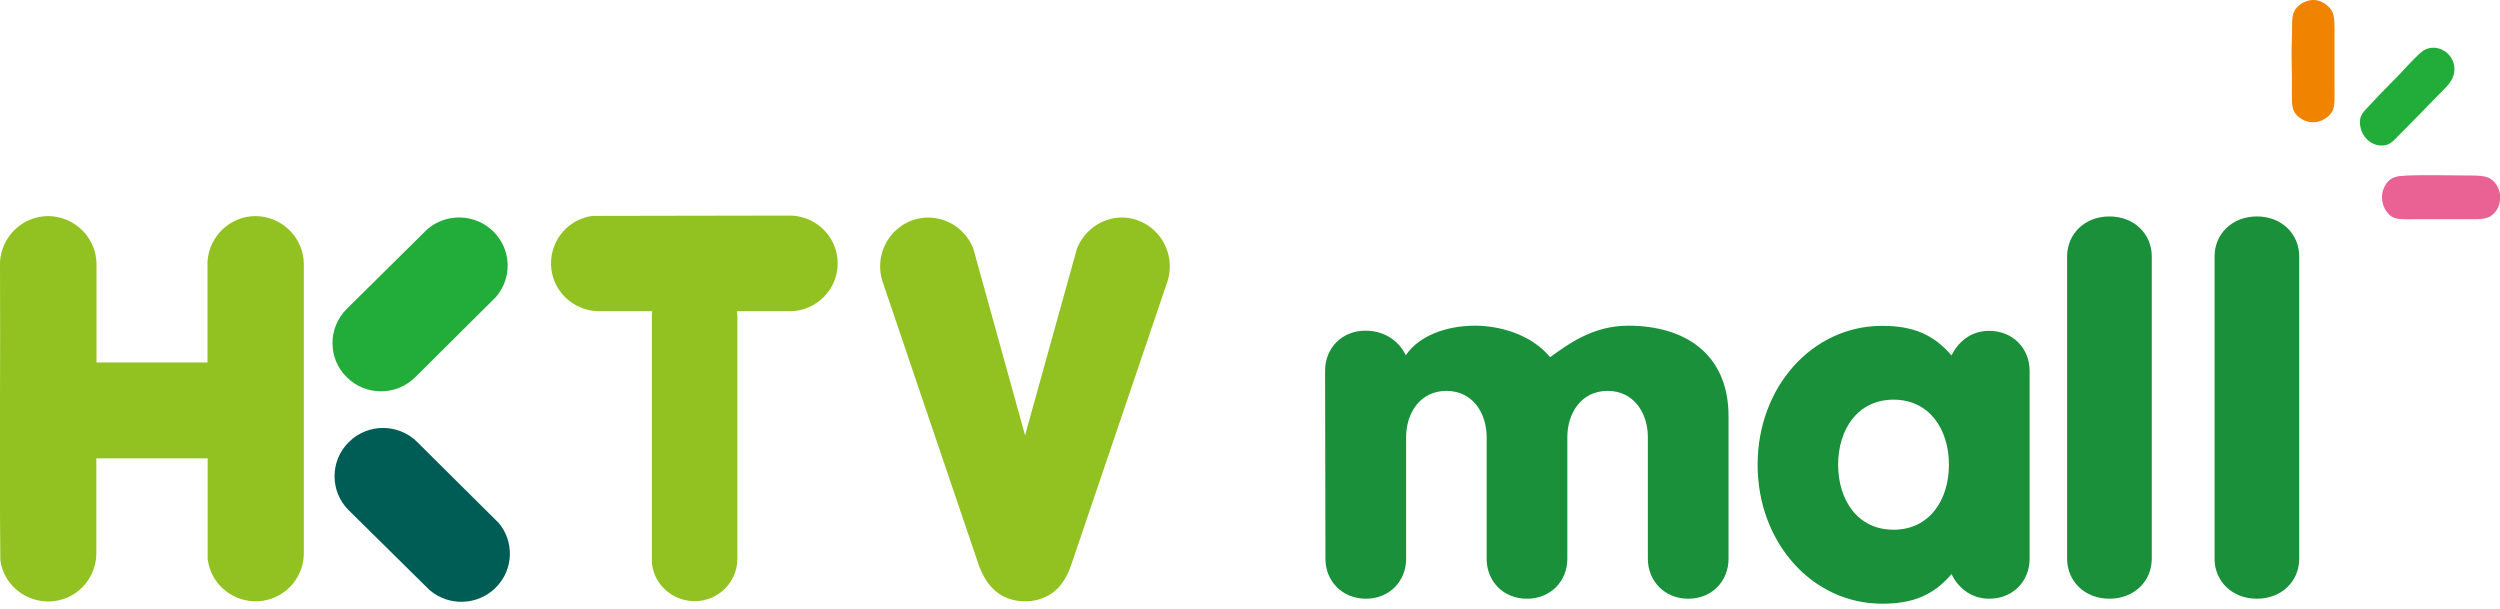
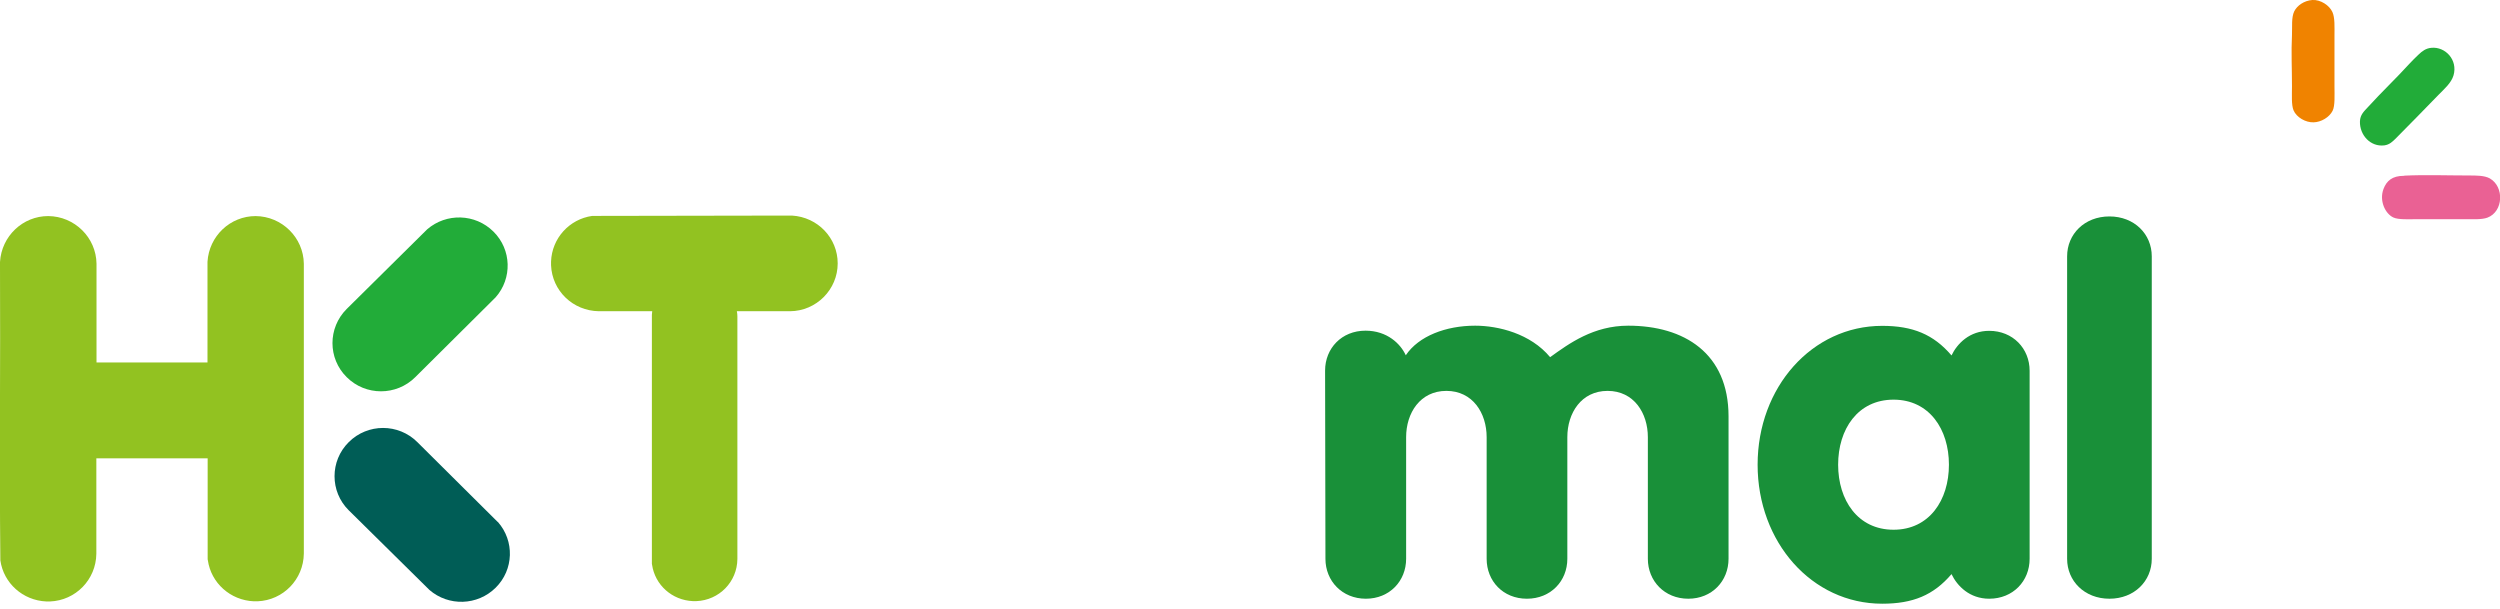
<svg xmlns="http://www.w3.org/2000/svg" width="197" height="48" viewBox="0 0 197 48" fill="none">
  <g clip-path="url(#clip0_58_62)">
    <path d="M20.146 17.027C18.139 17.027 16.472 18.6 16.35 20.634V20.823V20.973V28.564H7.605V20.864V20.783C7.578 18.722 5.884 17.041 3.796 17.027C1.803 17.027 0.122 18.6 -0 20.647V20.837C0.04 28.605 -0.055 36.319 0.027 44.088V44.155C0.284 45.959 1.803 47.314 3.647 47.395H3.945C5.965 47.314 7.565 45.674 7.592 43.64V36.116H16.363V44.074L16.377 44.142C16.634 45.945 18.153 47.301 19.997 47.382H20.295C22.315 47.301 23.915 45.66 23.942 43.627V20.864V20.783C23.915 18.722 22.22 17.041 20.132 17.027" fill="#92C221" />
-     <path d="M89.613 17.34C87.715 16.689 85.641 17.665 84.868 19.577L80.774 34.3L76.693 19.577C75.934 17.665 73.846 16.703 71.948 17.34C69.982 18.004 68.897 20.16 69.535 22.153C69.535 22.153 75.662 40.252 76.978 44.088C77.384 45.403 78.062 46.623 79.391 47.139L79.675 47.233C80.041 47.342 80.407 47.383 80.774 47.383C81.126 47.383 81.506 47.342 81.872 47.233L82.143 47.139C83.472 46.623 84.095 45.566 84.556 44.088C85.871 40.252 91.985 22.193 91.999 22.166C92.636 20.16 91.552 18.004 89.586 17.34" fill="#92C221" />
    <path d="M47.206 24.525H51.395L51.368 24.809V24.972V25.135V44.427L51.381 44.494C51.612 46.094 52.954 47.301 54.608 47.369H54.866C56.669 47.301 58.092 45.85 58.106 44.047V25.013V24.959V24.931C58.106 24.796 58.092 24.66 58.065 24.525H62.254C64.329 24.511 66.01 22.816 66.01 20.756C66.01 18.763 64.451 17.109 62.404 16.987H62.2H62.051L46.745 17.014H46.663C44.86 17.271 43.491 18.776 43.423 20.607V20.905C43.505 22.911 45.145 24.497 47.192 24.525" fill="#92C221" />
    <path d="M39.221 41.132L32.89 34.842C31.398 33.35 28.972 33.35 27.48 34.842C25.989 36.319 25.989 38.733 27.48 40.21L33.839 46.487C35.343 47.789 37.621 47.734 39.058 46.311C40.495 44.888 40.55 42.623 39.234 41.132" fill="#005D56" />
    <path d="M38.882 18.248C37.444 16.824 35.167 16.77 33.662 18.071L27.317 24.348C25.826 25.84 25.826 28.239 27.317 29.717C28.808 31.208 31.235 31.208 32.727 29.717L39.058 23.426C40.373 21.935 40.319 19.671 38.882 18.248Z" fill="#22AC39" />
    <path d="M104.417 29.202C104.417 27.453 105.719 26.057 107.603 26.057C109.312 26.057 110.369 27.101 110.776 27.995C111.793 26.477 113.948 25.664 116.239 25.664C118.07 25.664 120.605 26.287 122.15 28.145C123.655 27.06 125.567 25.664 128.305 25.664C132.711 25.664 136.209 27.833 136.209 32.808V44.034C136.209 45.782 134.908 47.179 133.037 47.179C131.166 47.179 129.851 45.782 129.851 44.034V34.449C129.851 32.551 128.753 30.802 126.678 30.802C124.604 30.802 123.506 32.551 123.506 34.449V44.034C123.506 45.782 122.205 47.179 120.32 47.179C118.436 47.179 117.148 45.782 117.148 44.034V34.449C117.148 32.551 116.05 30.802 113.975 30.802C111.901 30.802 110.803 32.551 110.803 34.449V44.034C110.803 45.782 109.501 47.179 107.631 47.179C105.76 47.179 104.445 45.782 104.445 44.034" fill="#199039" />
    <path d="M144.845 36.618C144.845 39.411 146.391 41.743 149.211 41.743C152.031 41.743 153.576 39.411 153.576 36.618C153.576 33.825 152.031 31.493 149.211 31.493C146.391 31.493 144.845 33.825 144.845 36.618ZM159.934 44.034C159.934 45.783 158.633 47.179 156.749 47.179C155.203 47.179 154.227 46.176 153.779 45.24C152.356 46.908 150.729 47.572 148.316 47.572C142.771 47.572 138.5 42.719 138.5 36.618C138.5 30.517 142.785 25.677 148.316 25.677C150.716 25.677 152.356 26.341 153.779 28.009C154.227 27.074 155.203 26.07 156.749 26.07C158.619 26.07 159.934 27.467 159.934 29.216V44.047V44.034Z" fill="#199039" />
    <path d="M162.889 20.2C162.889 18.451 164.258 17.055 166.224 17.055C168.19 17.055 169.559 18.451 169.559 20.2V44.034C169.559 45.782 168.19 47.179 166.224 47.179C164.258 47.179 162.889 45.782 162.889 44.034" fill="#199039" />
-     <path d="M174.508 20.2C174.508 18.451 175.877 17.055 177.843 17.055C179.809 17.055 181.178 18.451 181.178 20.2V44.034C181.178 45.782 179.809 47.179 177.843 47.179C175.877 47.179 174.508 45.782 174.508 44.034" fill="#199039" />
    <path d="M182.208 -3.20413e-06C182.872 -0.041 183.564 0.434 183.794 0.949C183.998 1.396 183.957 2.128 183.957 2.806V6.819C183.957 7.47 184.011 8.338 183.808 8.731C183.55 9.246 182.899 9.626 182.316 9.639C181.693 9.666 180.961 9.246 180.73 8.69C180.554 8.27 180.608 7.47 180.608 6.779C180.608 5.409 180.54 4.108 180.608 2.752C180.635 2.115 180.554 1.369 180.785 0.895C181.015 0.434 181.557 0.054 182.208 -3.20413e-06Z" fill="#F08300" />
    <path d="M191.589 3.768C192.687 3.66 193.691 4.717 193.338 5.938C193.162 6.548 192.579 7.036 192.159 7.47C191.047 8.608 189.976 9.72 188.824 10.872C188.539 11.157 188.295 11.401 187.888 11.455C186.804 11.591 185.936 10.655 185.963 9.571C185.977 9.042 186.288 8.771 186.587 8.446C187.671 7.253 188.796 6.195 189.895 4.989C190.084 4.772 190.328 4.555 190.572 4.311C190.871 4.026 191.155 3.809 191.589 3.768Z" fill="#22AC39" />
    <path d="M189.448 13.842C191.115 13.761 192.796 13.828 194.518 13.828C195.169 13.828 195.779 13.828 196.199 14.059C197.352 14.723 197.27 16.675 196.009 17.15C195.576 17.312 194.884 17.272 194.247 17.272H190.465C189.814 17.272 189 17.326 188.594 17.136C187.956 16.838 187.468 15.821 187.821 14.886C188.065 14.248 188.512 13.855 189.421 13.855H189.461" fill="#EA6194" />
  </g>
  <defs>
    <clipPath id="clip0_58_62">
      <rect width="197" height="47.572" fill="white" />
    </clipPath>
  </defs>
</svg>